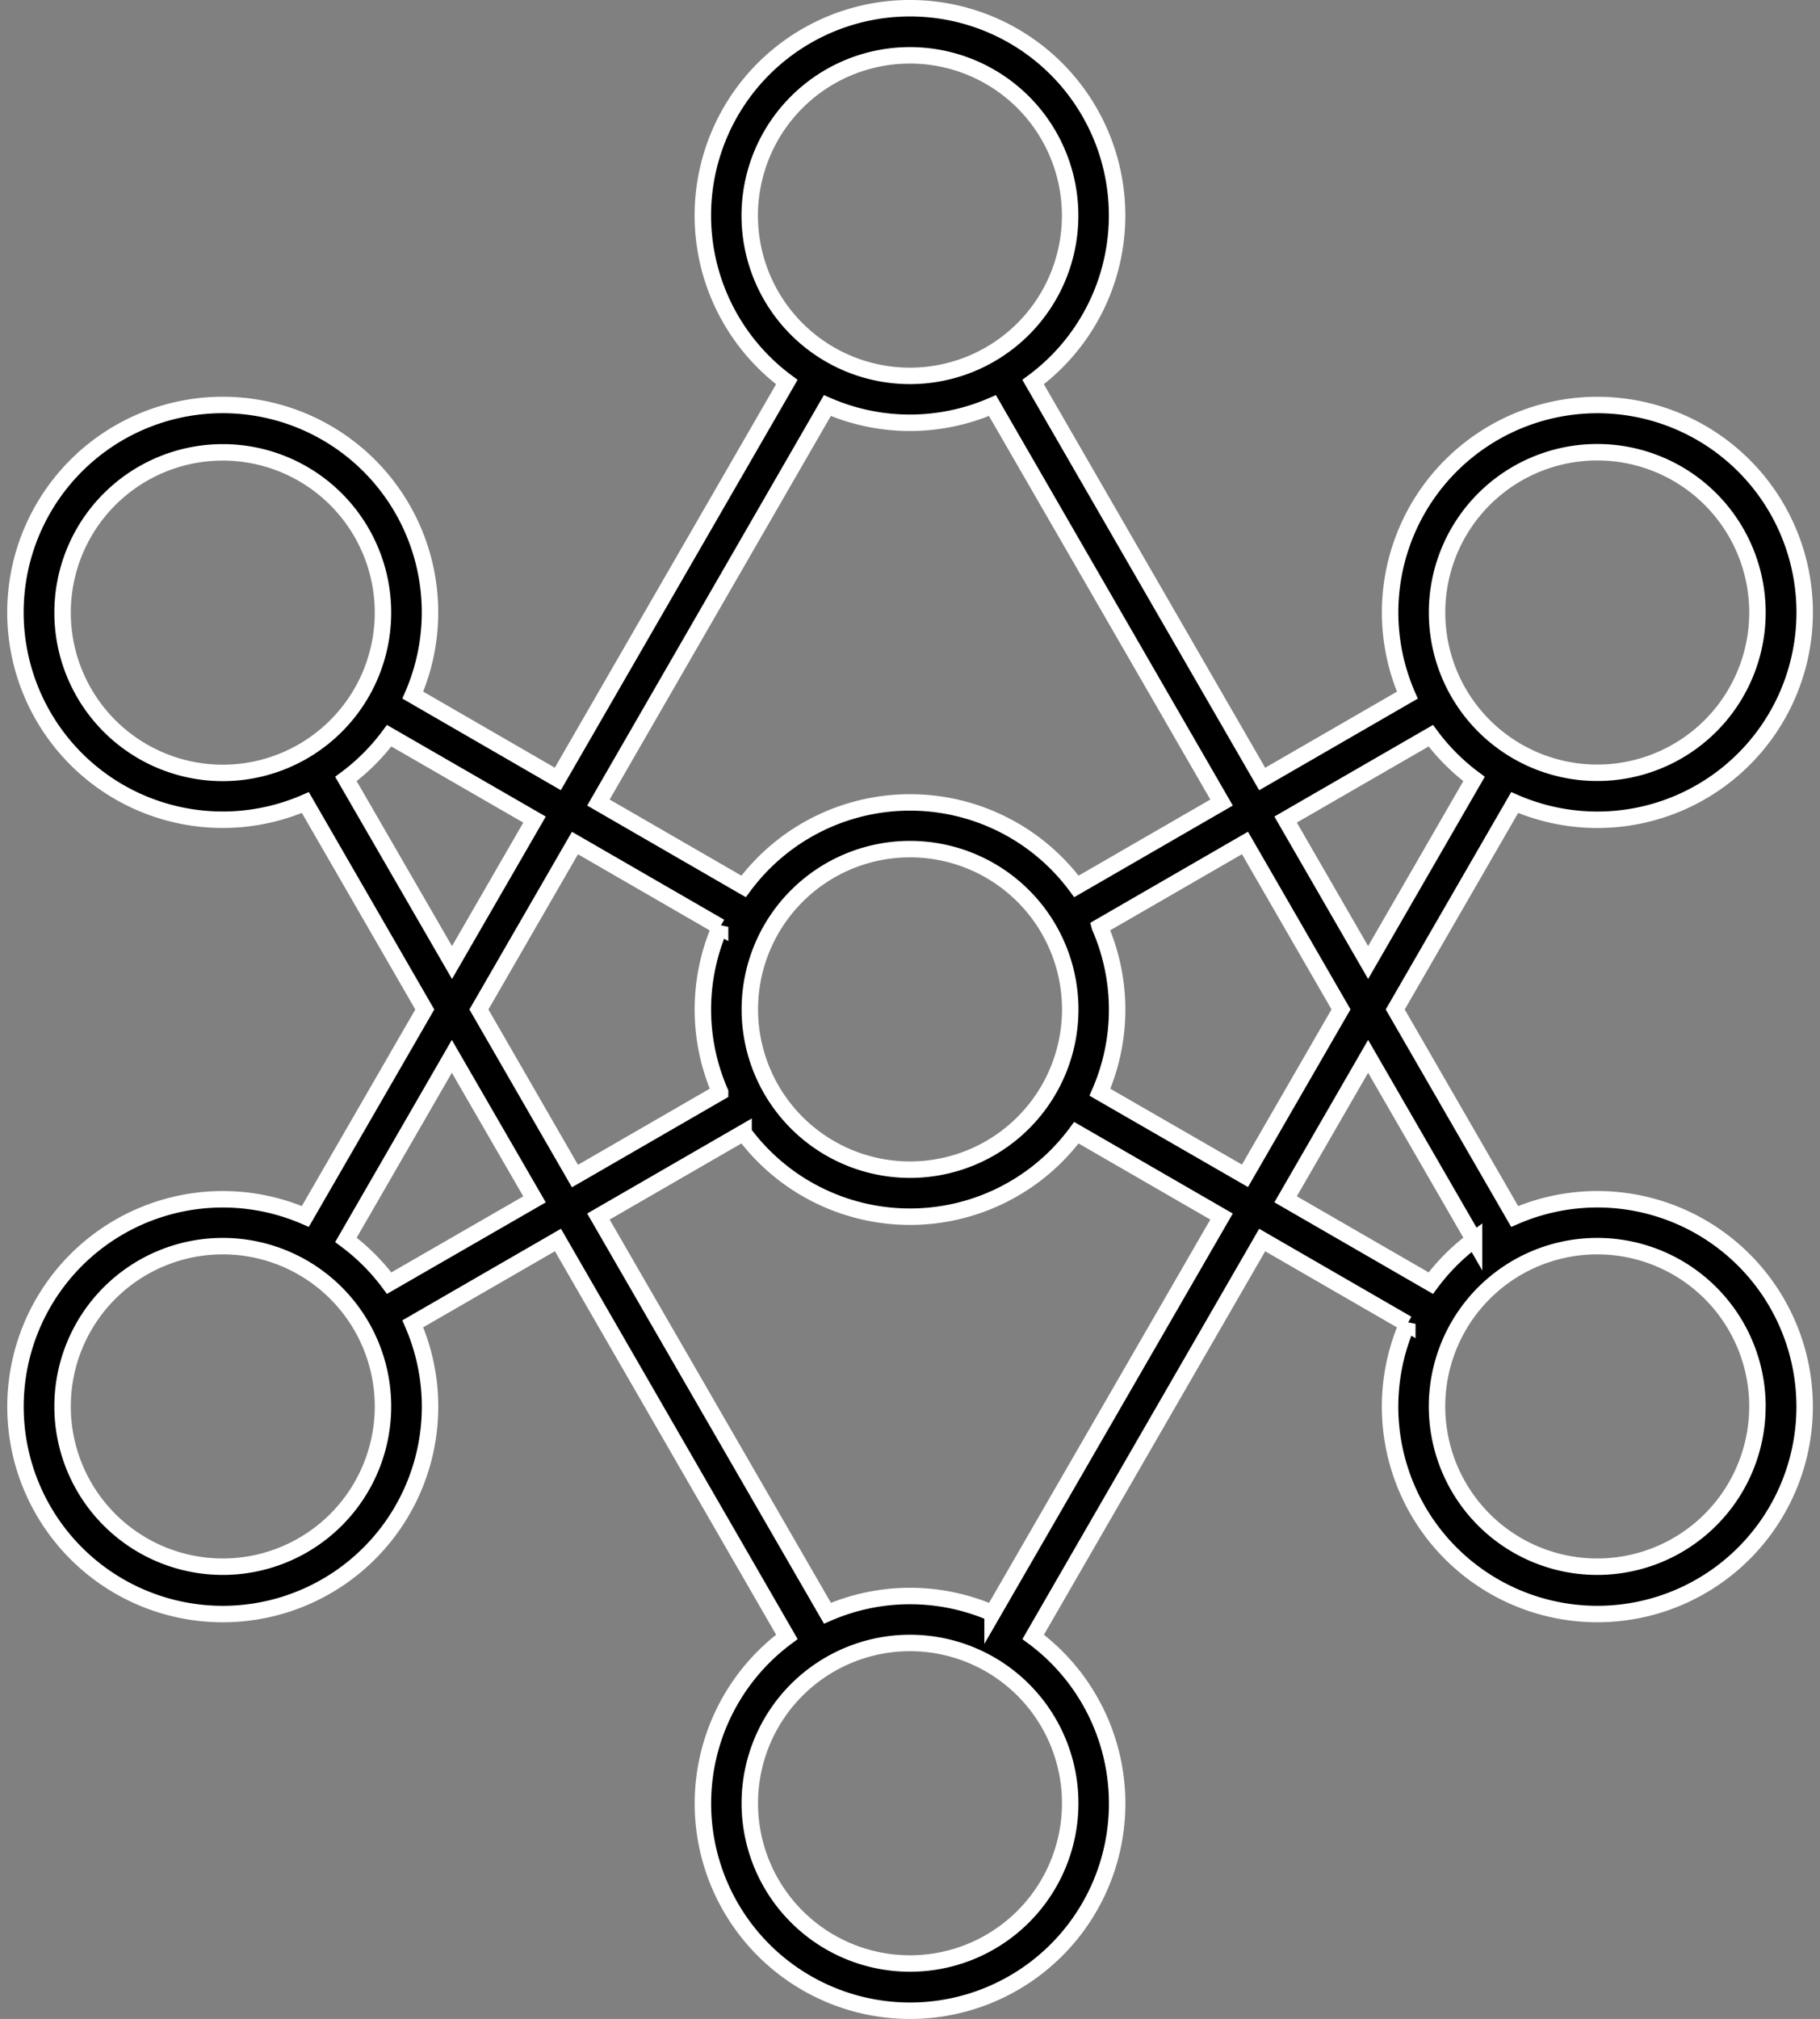
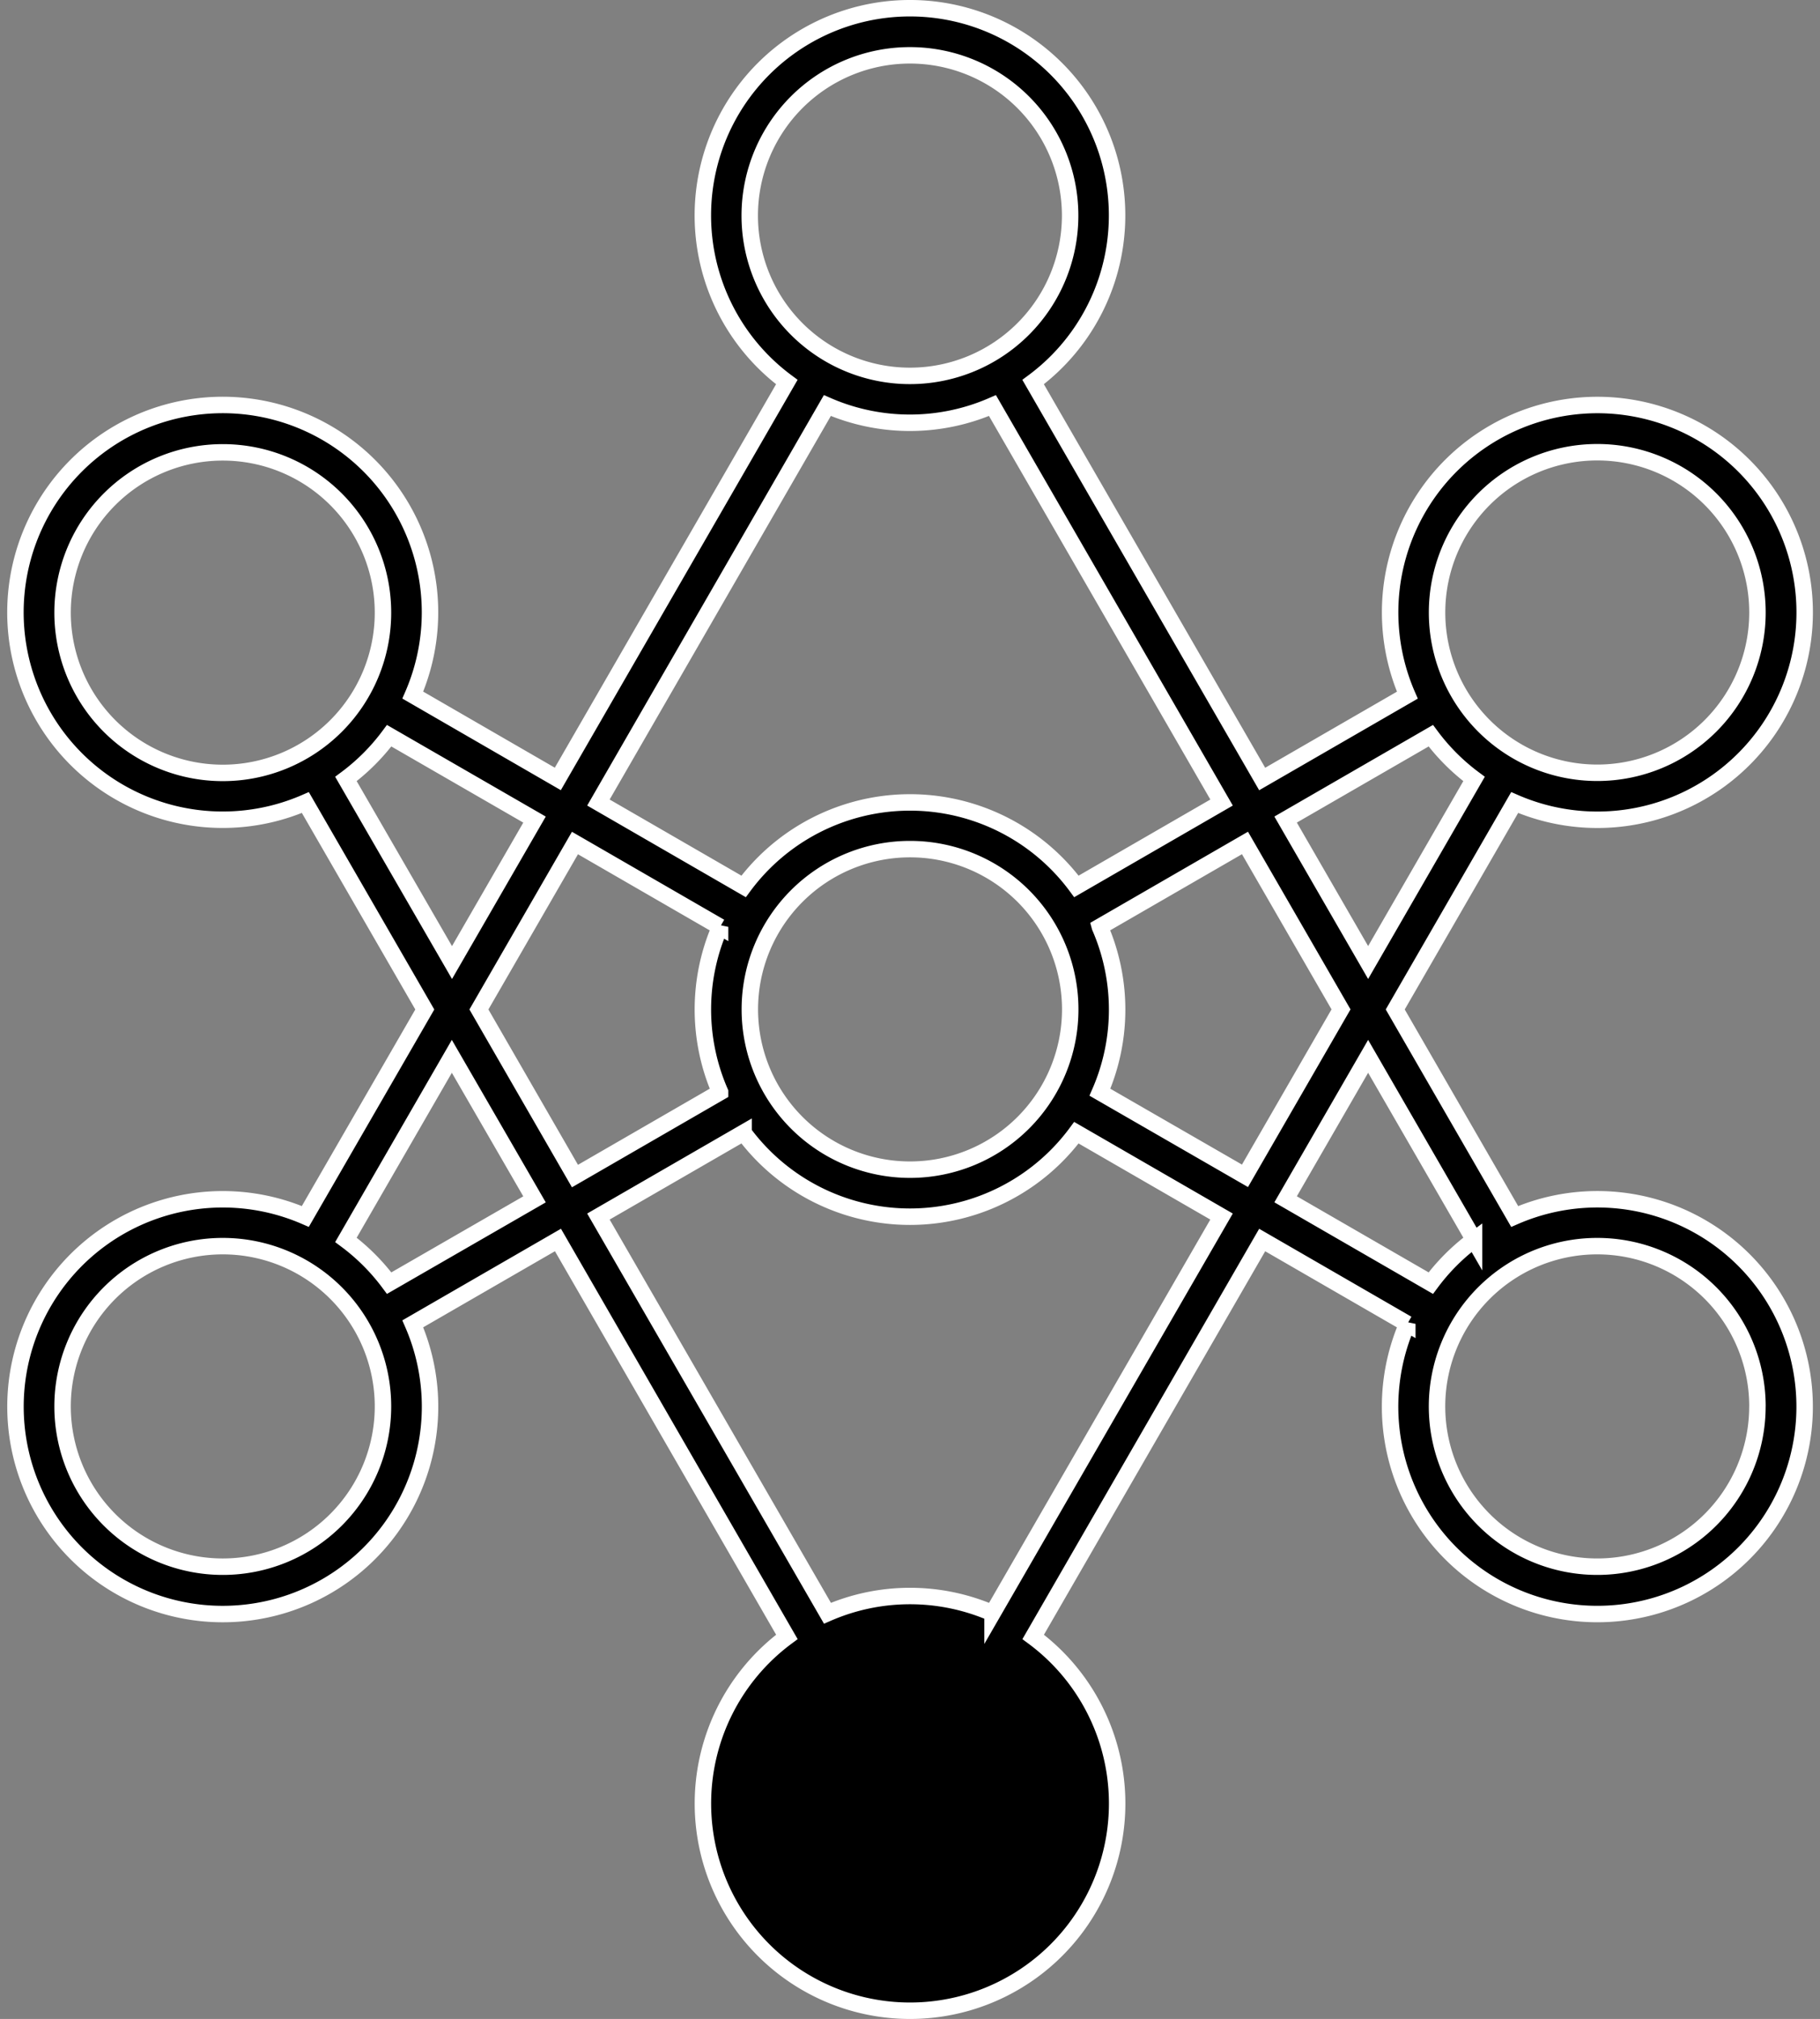
<svg xmlns="http://www.w3.org/2000/svg" width="55.316" height="61.333" viewBox="0 0 55.316 61.333">
  <rect x="0" y="0" width="55.316" height="61.333" fill="#808080" stroke="none" />
  <defs>
    <style>
      .cls-1 {
        stroke: #fff;
        stroke-width: 0.5px;
      }
    </style>
  </defs>
-   <path id="_3._TENNs_icon" data-name="3. TENNs icon" class="cls-1" d="M35.934,36.674A6.3,6.3,0,1,0,39.2,39.936l4.412-2.547L50.57,49.447a6.295,6.295,0,1,0,7.486,0l6.96-12.057,4.411,2.547a6.3,6.3,0,1,0,3.263-3.262L69.06,30.386,72.69,24.1a6.3,6.3,0,1,0-3.262-3.262l-4.412,2.547L58.054,11.326a6.295,6.295,0,1,0-7.486,0l-6.96,12.057L39.2,20.836A6.3,6.3,0,1,0,35.935,24.1l3.63,6.287ZM33.425,47.314a4.869,4.869,0,1,1,4.869-4.869A4.869,4.869,0,0,1,33.425,47.314ZM38.482,38.7a6.344,6.344,0,0,0-1.314-1.314l3.219-5.576L42.9,36.155Zm21.6-10.825,4.411-2.547,2.919,5.056-2.919,5.056L60.084,32.9a6.278,6.278,0,0,0,0-5.018Zm-.9,2.509a4.869,4.869,0,1,1-4.869-4.869,4.869,4.869,0,0,1,4.869,4.869ZM48.54,32.9l-4.411,2.547L41.21,30.386l2.919-5.056,4.411,2.547a6.279,6.279,0,0,0,0,5.018ZM59.181,54.5a4.869,4.869,0,1,1-4.869-4.869A4.869,4.869,0,0,1,59.181,54.5Zm-2.36-5.772a6.278,6.278,0,0,0-5.018,0L44.842,36.677l4.412-2.547a6.288,6.288,0,0,0,10.115,0l4.412,2.547Zm23.247-6.288A4.869,4.869,0,1,1,75.2,37.576a4.869,4.869,0,0,1,4.869,4.869Zm-8.612-5.057A6.349,6.349,0,0,0,70.141,38.7l-4.413-2.547,2.508-4.343ZM75.2,13.458a4.869,4.869,0,1,1-4.869,4.869A4.869,4.869,0,0,1,75.2,13.458ZM70.141,22.07a6.347,6.347,0,0,0,1.314,1.314l-3.219,5.576-2.508-4.343Zm-20.7-15.8a4.869,4.869,0,1,1,4.869,4.869,4.869,4.869,0,0,1-4.869-4.869ZM51.8,12.04a6.278,6.278,0,0,0,5.018,0L63.782,24.1l-4.412,2.548a6.288,6.288,0,0,0-10.115,0L44.842,24.1ZM28.556,18.327A4.869,4.869,0,1,1,33.425,23.2,4.869,4.869,0,0,1,28.556,18.327Zm8.612,5.057a6.35,6.35,0,0,0,1.314-1.314L42.9,24.618l-2.508,4.343Z" transform="translate(-26.654 0.28)" />
+   <path id="_3._TENNs_icon" data-name="3. TENNs icon" class="cls-1" d="M35.934,36.674A6.3,6.3,0,1,0,39.2,39.936l4.412-2.547L50.57,49.447a6.295,6.295,0,1,0,7.486,0l6.96-12.057,4.411,2.547a6.3,6.3,0,1,0,3.263-3.262L69.06,30.386,72.69,24.1a6.3,6.3,0,1,0-3.262-3.262l-4.412,2.547L58.054,11.326a6.295,6.295,0,1,0-7.486,0l-6.96,12.057L39.2,20.836A6.3,6.3,0,1,0,35.935,24.1l3.63,6.287ZM33.425,47.314a4.869,4.869,0,1,1,4.869-4.869A4.869,4.869,0,0,1,33.425,47.314ZM38.482,38.7a6.344,6.344,0,0,0-1.314-1.314l3.219-5.576L42.9,36.155Zm21.6-10.825,4.411-2.547,2.919,5.056-2.919,5.056L60.084,32.9a6.278,6.278,0,0,0,0-5.018Zm-.9,2.509a4.869,4.869,0,1,1-4.869-4.869,4.869,4.869,0,0,1,4.869,4.869ZM48.54,32.9l-4.411,2.547L41.21,30.386l2.919-5.056,4.411,2.547a6.279,6.279,0,0,0,0,5.018ZM59.181,54.5A4.869,4.869,0,0,1,59.181,54.5Zm-2.36-5.772a6.278,6.278,0,0,0-5.018,0L44.842,36.677l4.412-2.547a6.288,6.288,0,0,0,10.115,0l4.412,2.547Zm23.247-6.288A4.869,4.869,0,1,1,75.2,37.576a4.869,4.869,0,0,1,4.869,4.869Zm-8.612-5.057A6.349,6.349,0,0,0,70.141,38.7l-4.413-2.547,2.508-4.343ZM75.2,13.458a4.869,4.869,0,1,1-4.869,4.869A4.869,4.869,0,0,1,75.2,13.458ZM70.141,22.07a6.347,6.347,0,0,0,1.314,1.314l-3.219,5.576-2.508-4.343Zm-20.7-15.8a4.869,4.869,0,1,1,4.869,4.869,4.869,4.869,0,0,1-4.869-4.869ZM51.8,12.04a6.278,6.278,0,0,0,5.018,0L63.782,24.1l-4.412,2.548a6.288,6.288,0,0,0-10.115,0L44.842,24.1ZM28.556,18.327A4.869,4.869,0,1,1,33.425,23.2,4.869,4.869,0,0,1,28.556,18.327Zm8.612,5.057a6.35,6.35,0,0,0,1.314-1.314L42.9,24.618l-2.508,4.343Z" transform="translate(-26.654 0.28)" />
</svg>